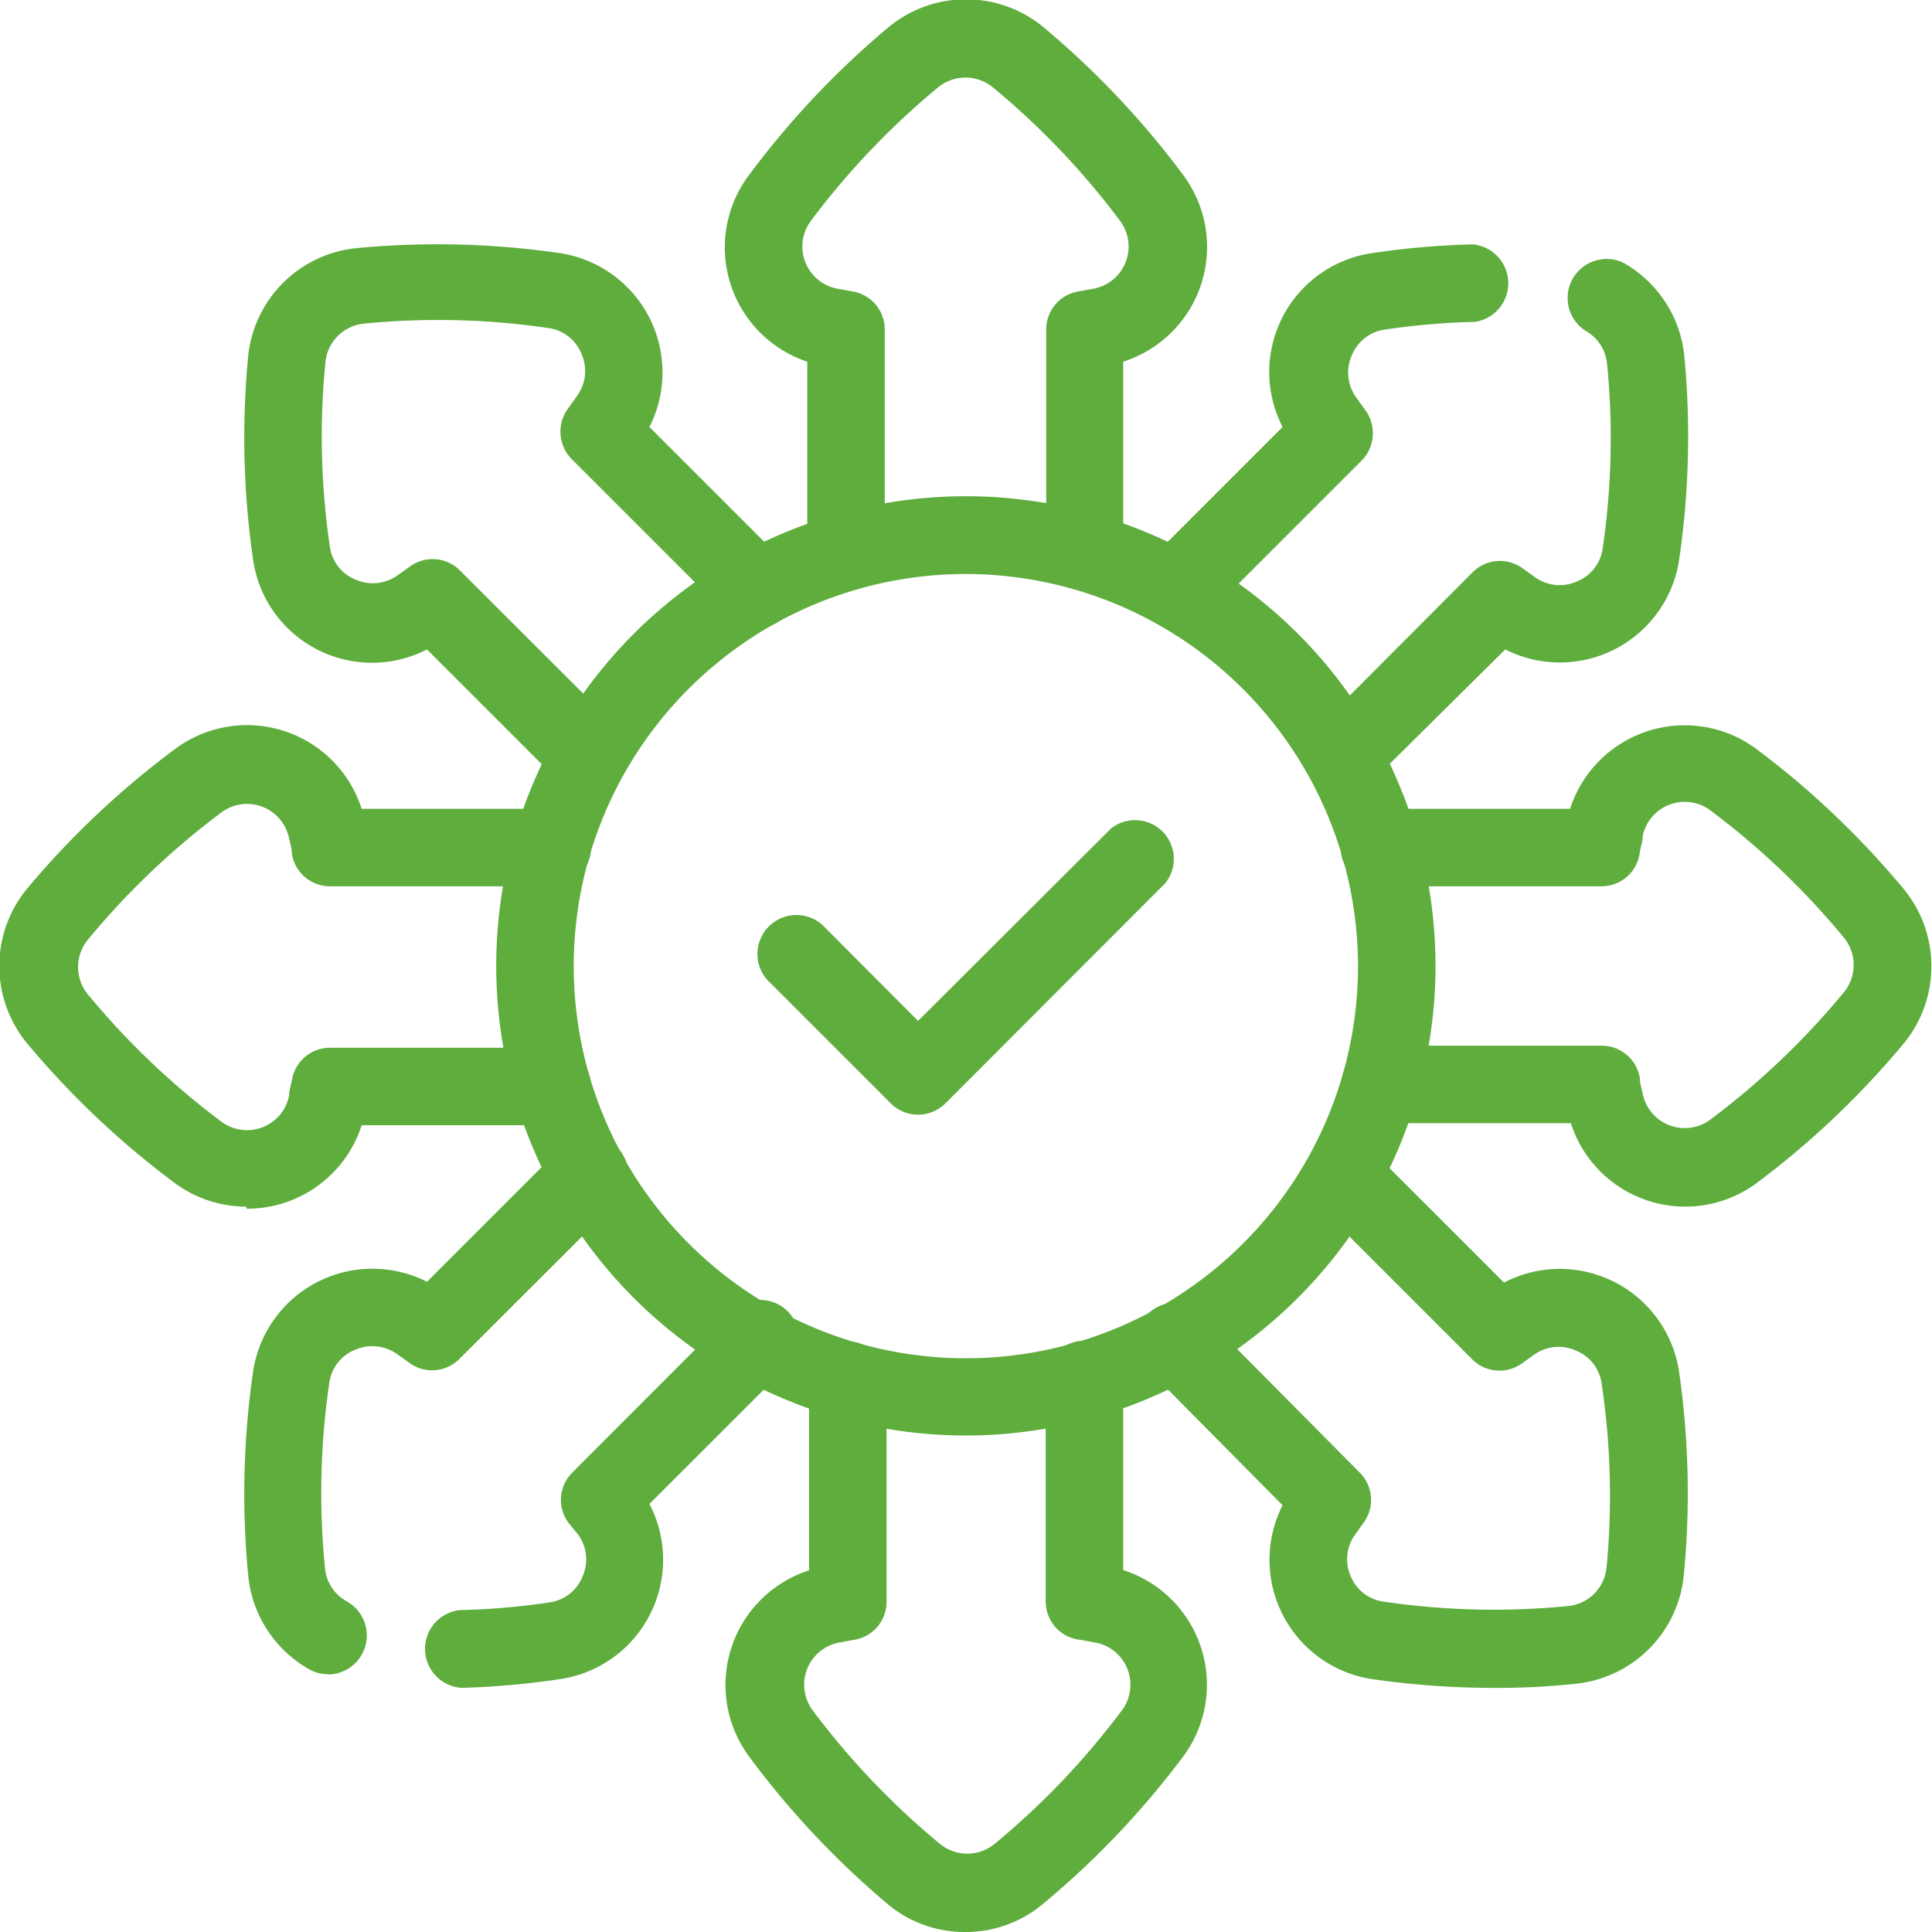
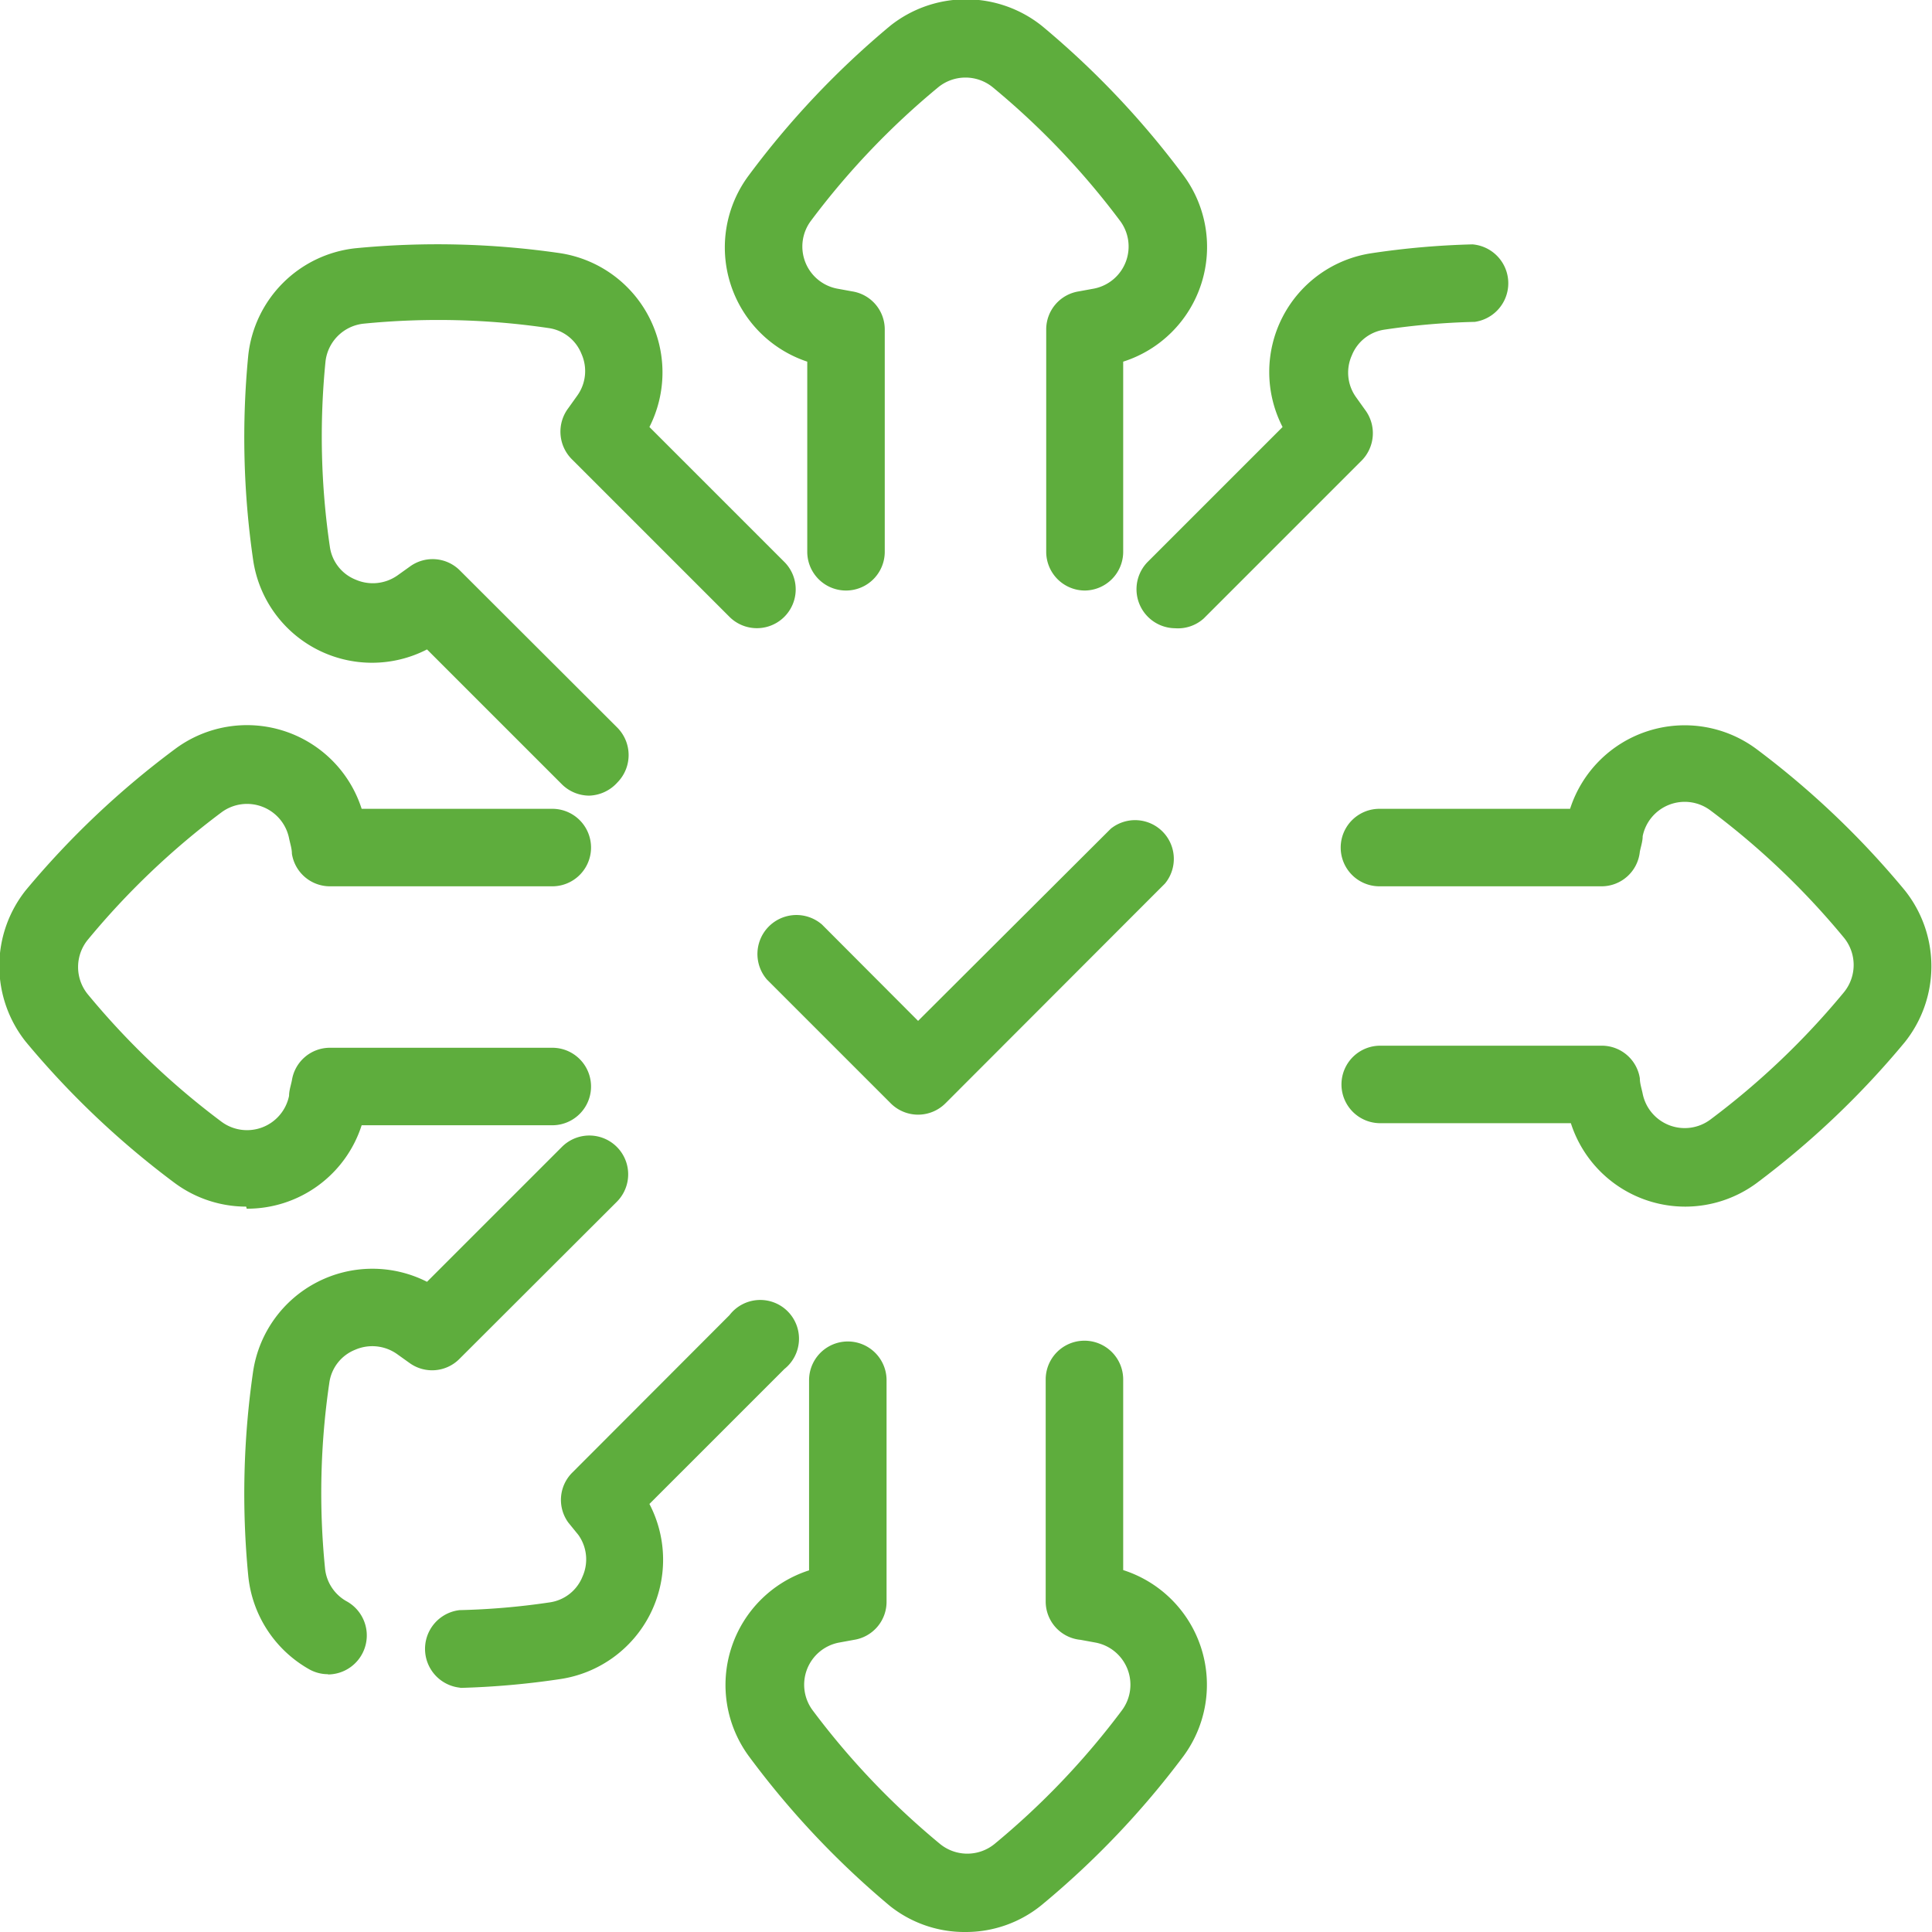
<svg xmlns="http://www.w3.org/2000/svg" viewBox="0 0 74.79 74.79">
  <defs>
    <style>.cls-1{fill:#5ead3d;}</style>
  </defs>
  <g id="Livello_2" data-name="Livello 2">
    <g id="Livello_1-2" data-name="Livello 1">
-       <path class="cls-1" d="M37.4,55.57A18.18,18.18,0,1,1,55.57,37.39,18.19,18.19,0,0,1,37.4,55.57Zm0-33.35A15.18,15.18,0,1,0,52.57,37.39,15.2,15.2,0,0,0,37.4,22.22Z" />
      <path class="cls-1" d="M42,22.86a1.5,1.5,0,0,1-1.5-1.5v-8.6a1.49,1.49,0,0,1,1.26-1.48l.6-.11a1.66,1.66,0,0,0,1-2.62,30,30,0,0,0-4.94-5.18,1.67,1.67,0,0,0-2.09,0,30,30,0,0,0-4.94,5.18,1.66,1.66,0,0,0,1,2.62l.6.11a1.49,1.49,0,0,1,1.26,1.48v8.6a1.5,1.5,0,1,1-3,0V14A4.66,4.66,0,0,1,29,6.77,33.54,33.54,0,0,1,34.46,1a4.71,4.71,0,0,1,5.87,0A33.54,33.54,0,0,1,45.8,6.77,4.66,4.66,0,0,1,43.48,14v7.38A1.5,1.5,0,0,1,42,22.86Z" />
      <path class="cls-1" d="M22.81,30.8a1.51,1.51,0,0,1-1.06-.44l-5.22-5.22A4.65,4.65,0,0,1,9.8,21.68a32.93,32.93,0,0,1-.19-7.92,4.68,4.68,0,0,1,4.15-4.15,32.93,32.93,0,0,1,7.92.19,4.67,4.67,0,0,1,3.46,6.73l5.22,5.22a1.5,1.5,0,0,1-2.12,2.13L22.16,17.8a1.51,1.51,0,0,1-.16-2l.35-.49a1.63,1.63,0,0,0,.16-1.61,1.61,1.61,0,0,0-1.27-1,29.29,29.29,0,0,0-7.17-.17,1.66,1.66,0,0,0-1.47,1.47,29.29,29.29,0,0,0,.17,7.17,1.61,1.61,0,0,0,1,1.27,1.66,1.66,0,0,0,1.61-.16l.49-.35a1.49,1.49,0,0,1,1.94.16l6.09,6.08a1.51,1.51,0,0,1,0,2.12A1.53,1.53,0,0,1,22.81,30.8Z" />
      <path class="cls-1" d="M9.53,46.71a4.66,4.66,0,0,1-2.76-.91A33.54,33.54,0,0,1,1,40.33a4.71,4.71,0,0,1,0-5.87A33.54,33.54,0,0,1,6.77,29,4.66,4.66,0,0,1,14,31.31h7.38a1.5,1.5,0,0,1,0,3h-8.6a1.49,1.49,0,0,1-1.48-1.26c0-.2-.07-.4-.11-.6a1.66,1.66,0,0,0-2.62-1,30,30,0,0,0-5.18,4.94,1.67,1.67,0,0,0,0,2.09,30,30,0,0,0,5.18,4.94,1.66,1.66,0,0,0,2.62-1c0-.2.07-.4.11-.6a1.49,1.49,0,0,1,1.48-1.26h8.6a1.5,1.5,0,0,1,0,3H14a4.65,4.65,0,0,1-4.45,3.23Z" />
      <path class="cls-1" d="M17.79,65.33a1.51,1.51,0,0,1,0-3,28,28,0,0,0,3.49-.3,1.61,1.61,0,0,0,1.27-1,1.63,1.63,0,0,0-.16-1.61L22,58.94A1.49,1.49,0,0,1,22.16,57l6.08-6.09A1.5,1.5,0,1,1,30.36,53l-5.22,5.22A4.67,4.67,0,0,1,21.68,65a31.68,31.68,0,0,1-3.84.34Z" />
      <path class="cls-1" d="M12.7,64.81a1.47,1.47,0,0,1-.73-.19A4.68,4.68,0,0,1,9.61,61a32.93,32.93,0,0,1,.19-7.92,4.67,4.67,0,0,1,6.73-3.46l5.22-5.22a1.5,1.5,0,1,1,2.13,2.12l-6.09,6.08a1.49,1.49,0,0,1-1.94.16l-.49-.35a1.66,1.66,0,0,0-1.61-.16,1.61,1.61,0,0,0-1,1.27,29.29,29.29,0,0,0-.17,7.17A1.64,1.64,0,0,0,13.44,62a1.51,1.51,0,0,1-.74,2.82Z" />
      <path class="cls-1" d="M37.4,74.79a4.64,4.64,0,0,1-2.94-1A33.54,33.54,0,0,1,29,68a4.66,4.66,0,0,1,2.32-7.21V53.43a1.5,1.5,0,0,1,3,0V62a1.49,1.49,0,0,1-1.26,1.48l-.6.11a1.66,1.66,0,0,0-1,2.62,30,30,0,0,0,4.94,5.18,1.67,1.67,0,0,0,2.09,0,30,30,0,0,0,4.94-5.18,1.66,1.66,0,0,0-1-2.62l-.6-.11A1.49,1.49,0,0,1,40.48,62v-8.6a1.5,1.5,0,0,1,3,0v7.38A4.66,4.66,0,0,1,45.8,68a33.54,33.54,0,0,1-5.47,5.74A4.64,4.64,0,0,1,37.4,74.79Z" />
-       <path class="cls-1" d="M57.92,65.34A33,33,0,0,1,53.11,65a4.67,4.67,0,0,1-3.46-6.73L44.43,53a1.5,1.5,0,1,1,2.12-2.13L52.63,57a1.49,1.49,0,0,1,.16,1.94l-.35.49A1.63,1.63,0,0,0,52.28,61a1.61,1.61,0,0,0,1.27,1,29.29,29.29,0,0,0,7.17.17,1.66,1.66,0,0,0,1.47-1.47A29.29,29.29,0,0,0,62,53.55a1.61,1.61,0,0,0-1-1.27,1.63,1.63,0,0,0-1.61.16l-.49.35A1.49,1.49,0,0,1,57,52.63l-6.08-6.08A1.5,1.5,0,0,1,53,44.43l5.22,5.22A4.67,4.67,0,0,1,65,53.11,32.93,32.93,0,0,1,65.18,61,4.68,4.68,0,0,1,61,65.18,28.25,28.25,0,0,1,57.92,65.34Z" />
      <path class="cls-1" d="M65.26,46.71a4.65,4.65,0,0,1-4.45-3.23H53.43a1.5,1.5,0,0,1,0-3H62a1.49,1.49,0,0,1,1.48,1.26c0,.2.07.4.11.6a1.66,1.66,0,0,0,2.62,1,30,30,0,0,0,5.18-4.94,1.67,1.67,0,0,0,0-2.09,30,30,0,0,0-5.18-4.94,1.66,1.66,0,0,0-2.62,1c0,.2-.07.4-.11.6A1.49,1.49,0,0,1,62,34.31h-8.6a1.5,1.5,0,0,1,0-3h7.38A4.66,4.66,0,0,1,68,29a33.54,33.54,0,0,1,5.74,5.47,4.71,4.71,0,0,1,0,5.87A33.54,33.54,0,0,1,68,45.8,4.66,4.66,0,0,1,65.26,46.71Z" />
      <path class="cls-1" d="M45.49,24.32a1.51,1.51,0,0,1-1.06-2.57l5.22-5.22A4.65,4.65,0,0,1,53.11,9.8,31.5,31.5,0,0,1,57,9.46a1.51,1.51,0,0,1,.09,3,28,28,0,0,0-3.49.3,1.61,1.61,0,0,0-1.27,1,1.63,1.63,0,0,0,.16,1.61l.35.49a1.51,1.51,0,0,1-.16,2l-6.08,6.08A1.49,1.49,0,0,1,45.49,24.32Z" />
-       <path class="cls-1" d="M52,30.8a1.5,1.5,0,0,1-1.06-2.56L57,22.16A1.49,1.49,0,0,1,58.94,22l.49.35a1.63,1.63,0,0,0,1.61.16,1.61,1.61,0,0,0,1-1.27,29.29,29.29,0,0,0,.17-7.17,1.64,1.64,0,0,0-.84-1.27,1.51,1.51,0,0,1,1.47-2.63,4.68,4.68,0,0,1,2.36,3.59A32.93,32.93,0,0,1,65,21.68a4.67,4.67,0,0,1-6.73,3.46L53,30.36A1.51,1.51,0,0,1,52,30.8Z" />
      <path class="cls-1" d="M35.54,43.15h0a1.5,1.5,0,0,1-1.06-.44l-4.79-4.79a1.51,1.51,0,0,1,2.13-2.13l3.72,3.73L43,32.08A1.5,1.5,0,0,1,45.1,34.2l-8.5,8.51A1.5,1.5,0,0,1,35.54,43.15Z" />
    </g>
  </g>
</svg>